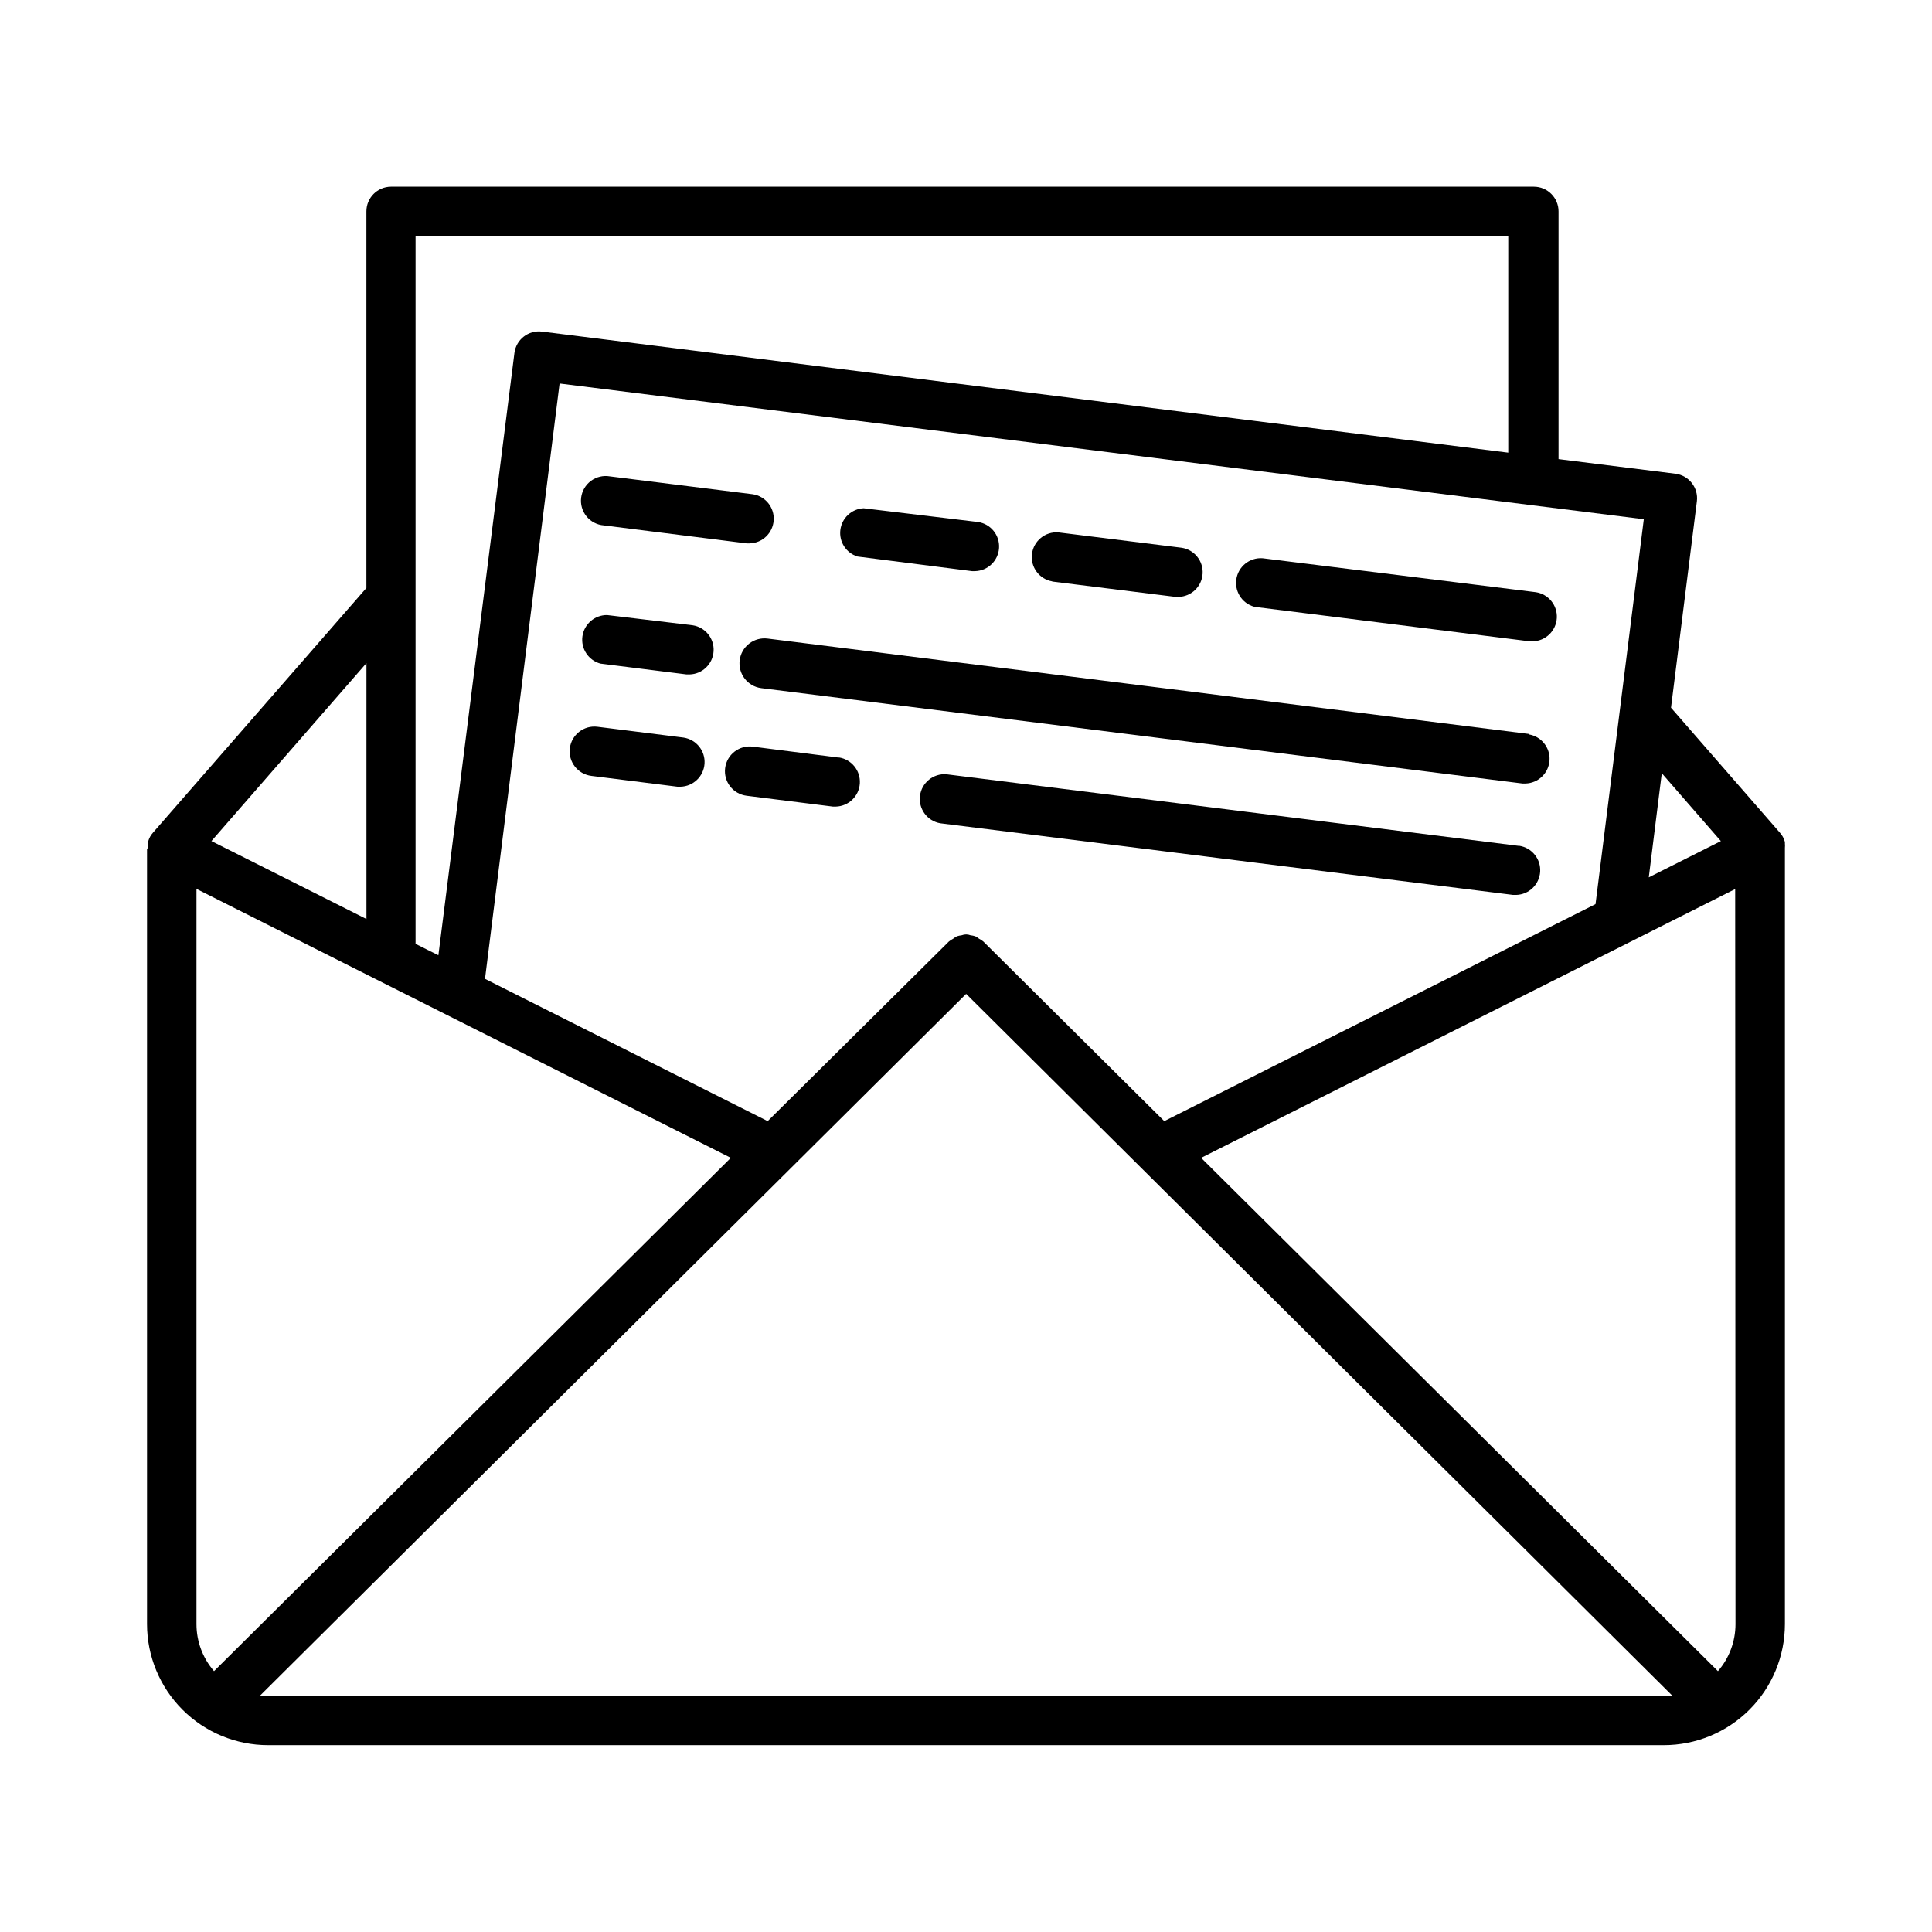
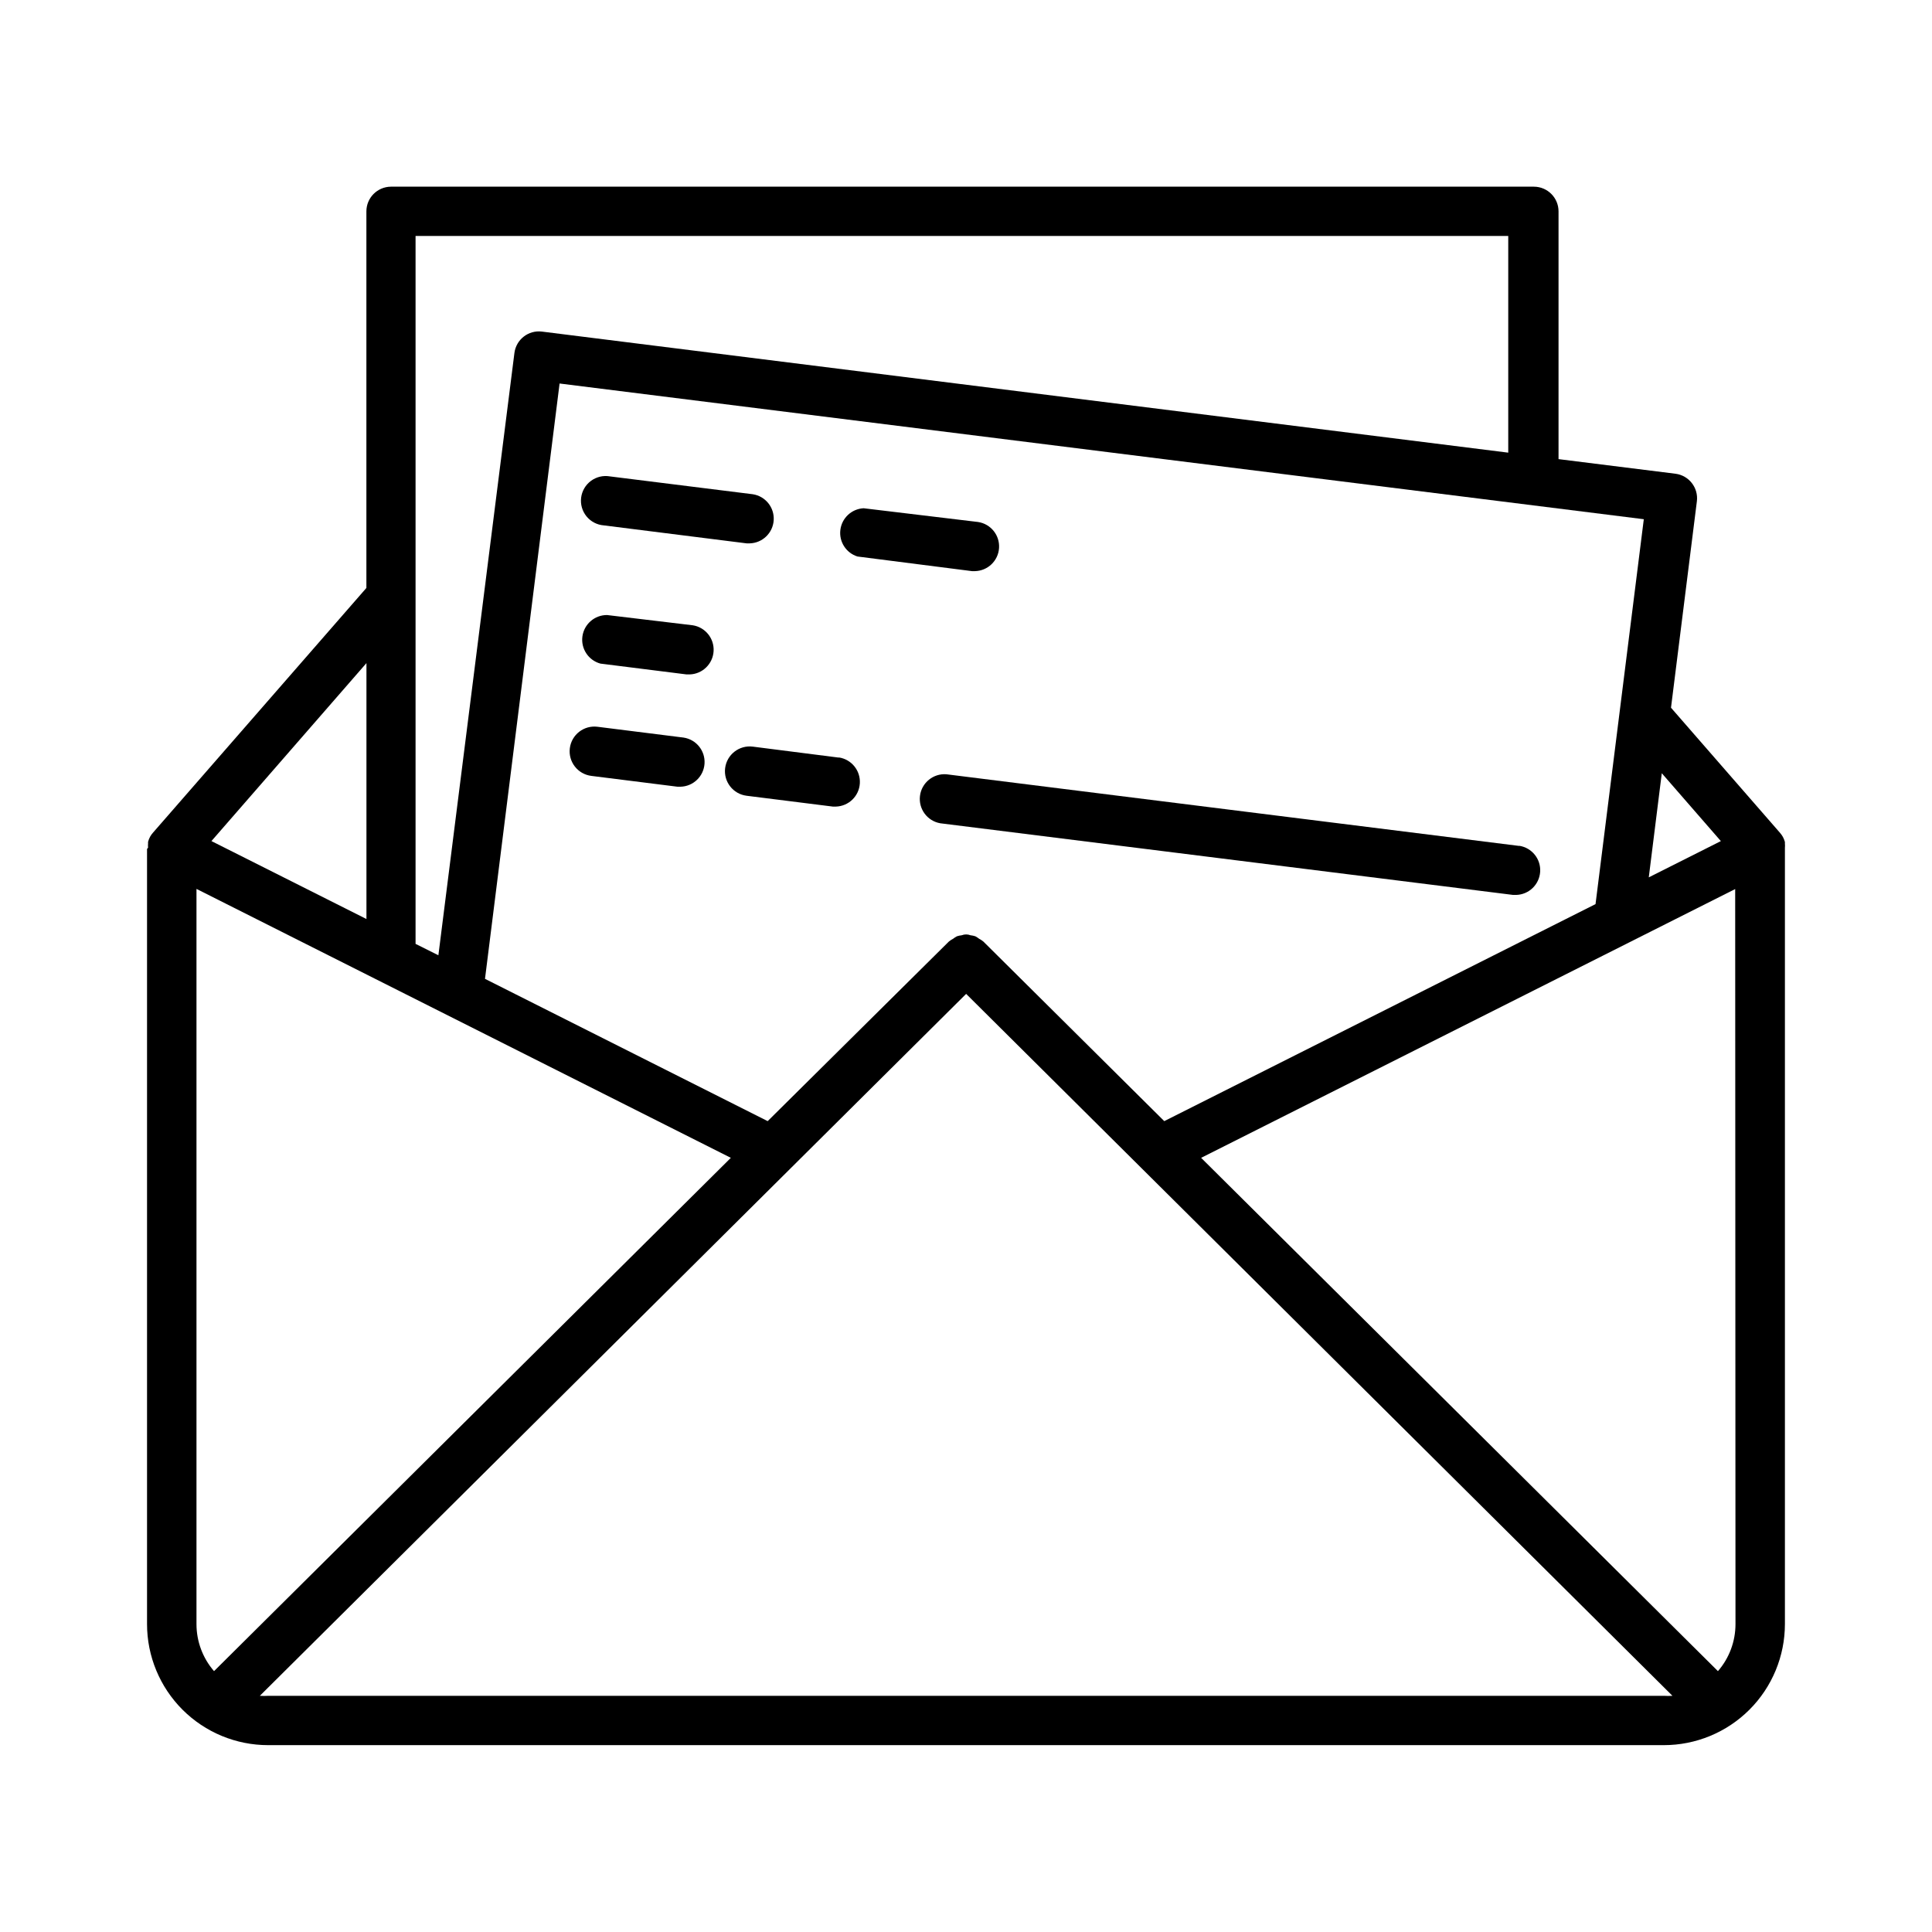
<svg xmlns="http://www.w3.org/2000/svg" fill="#000000" width="800px" height="800px" version="1.1" viewBox="144 144 512 512">
  <g>
    <path d="m617.02 368.68c0.035-0.371 0.035-0.75 0-1.121v-0.426-0.004c-0.129-0.469-0.309-0.926-0.543-1.355-0.219-0.387-0.48-0.75-0.773-1.086l-28.871-33.137 6.859-54.723v0.004c0.434-3.57-2.094-6.82-5.66-7.285l-31.004-3.875v-65.652c0-3.617-2.93-6.547-6.547-6.547h-302.91c-3.59 0.043-6.473 2.961-6.473 6.547v99.793l-56.543 64.84c-0.297 0.332-0.555 0.695-0.777 1.082-0.23 0.43-0.41 0.887-0.539 1.359v0.426c-0.035 0.371-0.035 0.75 0 1.121l-0.273 0.352v205.4c0 8.512 3.383 16.672 9.398 22.691 6.019 6.016 14.18 9.398 22.691 9.398h369.84c8.516 0.008 16.688-3.367 22.715-9.387 6.023-6.019 9.41-14.188 9.41-22.703v-205.4-0.312zm-16.973-1.781-19.105 9.609 3.449-27.594zm3.875 207.53c-0.004 4.57-1.652 8.988-4.652 12.441l-136.96-136.03 113.51-57.125 28.02-14.105zm-37.09-190.83-114.29 57.512-47.941-47.59c-0.348-0.285-0.723-0.531-1.121-0.738-0.316-0.25-0.656-0.469-1.008-0.656-0.418-0.137-0.848-0.227-1.281-0.273-0.746-0.293-1.578-0.293-2.324 0-0.434 0.047-0.863 0.137-1.277 0.273-0.355 0.188-0.695 0.406-1.008 0.656-0.402 0.207-0.777 0.453-1.125 0.738l-48.016 47.59-74.914-37.707 19.766-157.77 287.33 35.965zm-366.11 203.27c-2.996-3.453-4.648-7.871-4.652-12.441v-194.86l141.61 71.27zm342.98-380.34v57.43l-256.09-32.086c-3.57-0.438-6.82 2.09-7.285 5.656l-20.152 159.63-6.047-3.023v-187.61zm-302.59 181.02-41.078-20.656 41.078-47.164zm-25.965 205.86c-0.762 0.047-1.527 0.047-2.289 0l187.18-186.02 187.18 186.02h0.004c-0.762 0.047-1.527 0.047-2.289 0z" />
    <path d="m303.11 319.86 22.828 2.867h0.812c3.387-0.09 6.148-2.754 6.359-6.141 0.211-3.383-2.195-6.371-5.547-6.883l-22.672-2.711c-3.289-0.027-6.09 2.391-6.543 5.648-0.449 3.262 1.586 6.348 4.762 7.219z" />
-     <path d="m549.16 338.5-201.71-25.27c-1.742-0.227-3.504 0.25-4.898 1.32-1.391 1.074-2.301 2.652-2.523 4.394-0.473 3.629 2.086 6.953 5.715 7.422l201.72 25.27h0.812c3.391-0.09 6.148-2.754 6.363-6.137 0.211-3.387-2.195-6.371-5.551-6.887z" />
    <path d="m300.71 349.62 22.828 2.867h0.812-0.004c3.391-0.09 6.152-2.754 6.363-6.137 0.211-3.387-2.195-6.371-5.547-6.883l-22.828-2.867c-3.594-0.449-6.875 2.098-7.324 5.695-0.449 3.598 2.102 6.875 5.699 7.324z" />
    <path d="m366.28 344.77-22.785-2.906c-3.598-0.449-6.875 2.102-7.328 5.695-0.449 3.598 2.102 6.875 5.699 7.324l22.828 2.867h0.812v0.004c3.391-0.094 6.148-2.758 6.359-6.141 0.211-3.383-2.195-6.371-5.547-6.883z" />
    <path d="m546.61 368.18-151.8-18.988c-3.484-0.27-6.57 2.246-7.004 5.715-0.438 3.469 1.93 6.668 5.375 7.269l151.8 18.988h0.816c3.391-0.09 6.148-2.754 6.363-6.141 0.211-3.383-2.195-6.367-5.551-6.883z" />
    <path d="m304 283.23 37.863 4.766h0.812c3.391-0.09 6.152-2.754 6.363-6.137 0.211-3.383-2.195-6.371-5.547-6.883l-37.863-4.727c-1.766-0.309-3.578 0.121-5.019 1.188-1.438 1.062-2.379 2.672-2.602 4.449-0.223 1.777 0.293 3.566 1.422 4.953 1.133 1.391 2.785 2.254 4.57 2.391z" />
    <path d="m371.24 291.48 30.344 3.875h0.816c3.391-0.09 6.148-2.754 6.359-6.137 0.211-3.383-2.195-6.371-5.547-6.883l-30.344-3.644c-3.168 0.164-5.762 2.57-6.16 5.715-0.402 3.144 1.508 6.125 4.531 7.074z" />
-     <path d="m422.86 298.11 32.672 4.07h0.812c3.391-0.094 6.148-2.754 6.359-6.141 0.215-3.383-2.195-6.371-5.547-6.883l-32.672-4.07h0.004c-3.488-0.27-6.57 2.246-7.008 5.715-0.434 3.473 1.934 6.672 5.379 7.269z" />
-     <path d="m477 304.89 72.395 9.07h0.812c3.391-0.094 6.148-2.754 6.363-6.141 0.211-3.383-2.195-6.371-5.551-6.883l-72.391-8.992c-3.488-0.27-6.57 2.246-7.008 5.715-0.434 3.473 1.934 6.672 5.379 7.269z" />
  </g>
</svg>